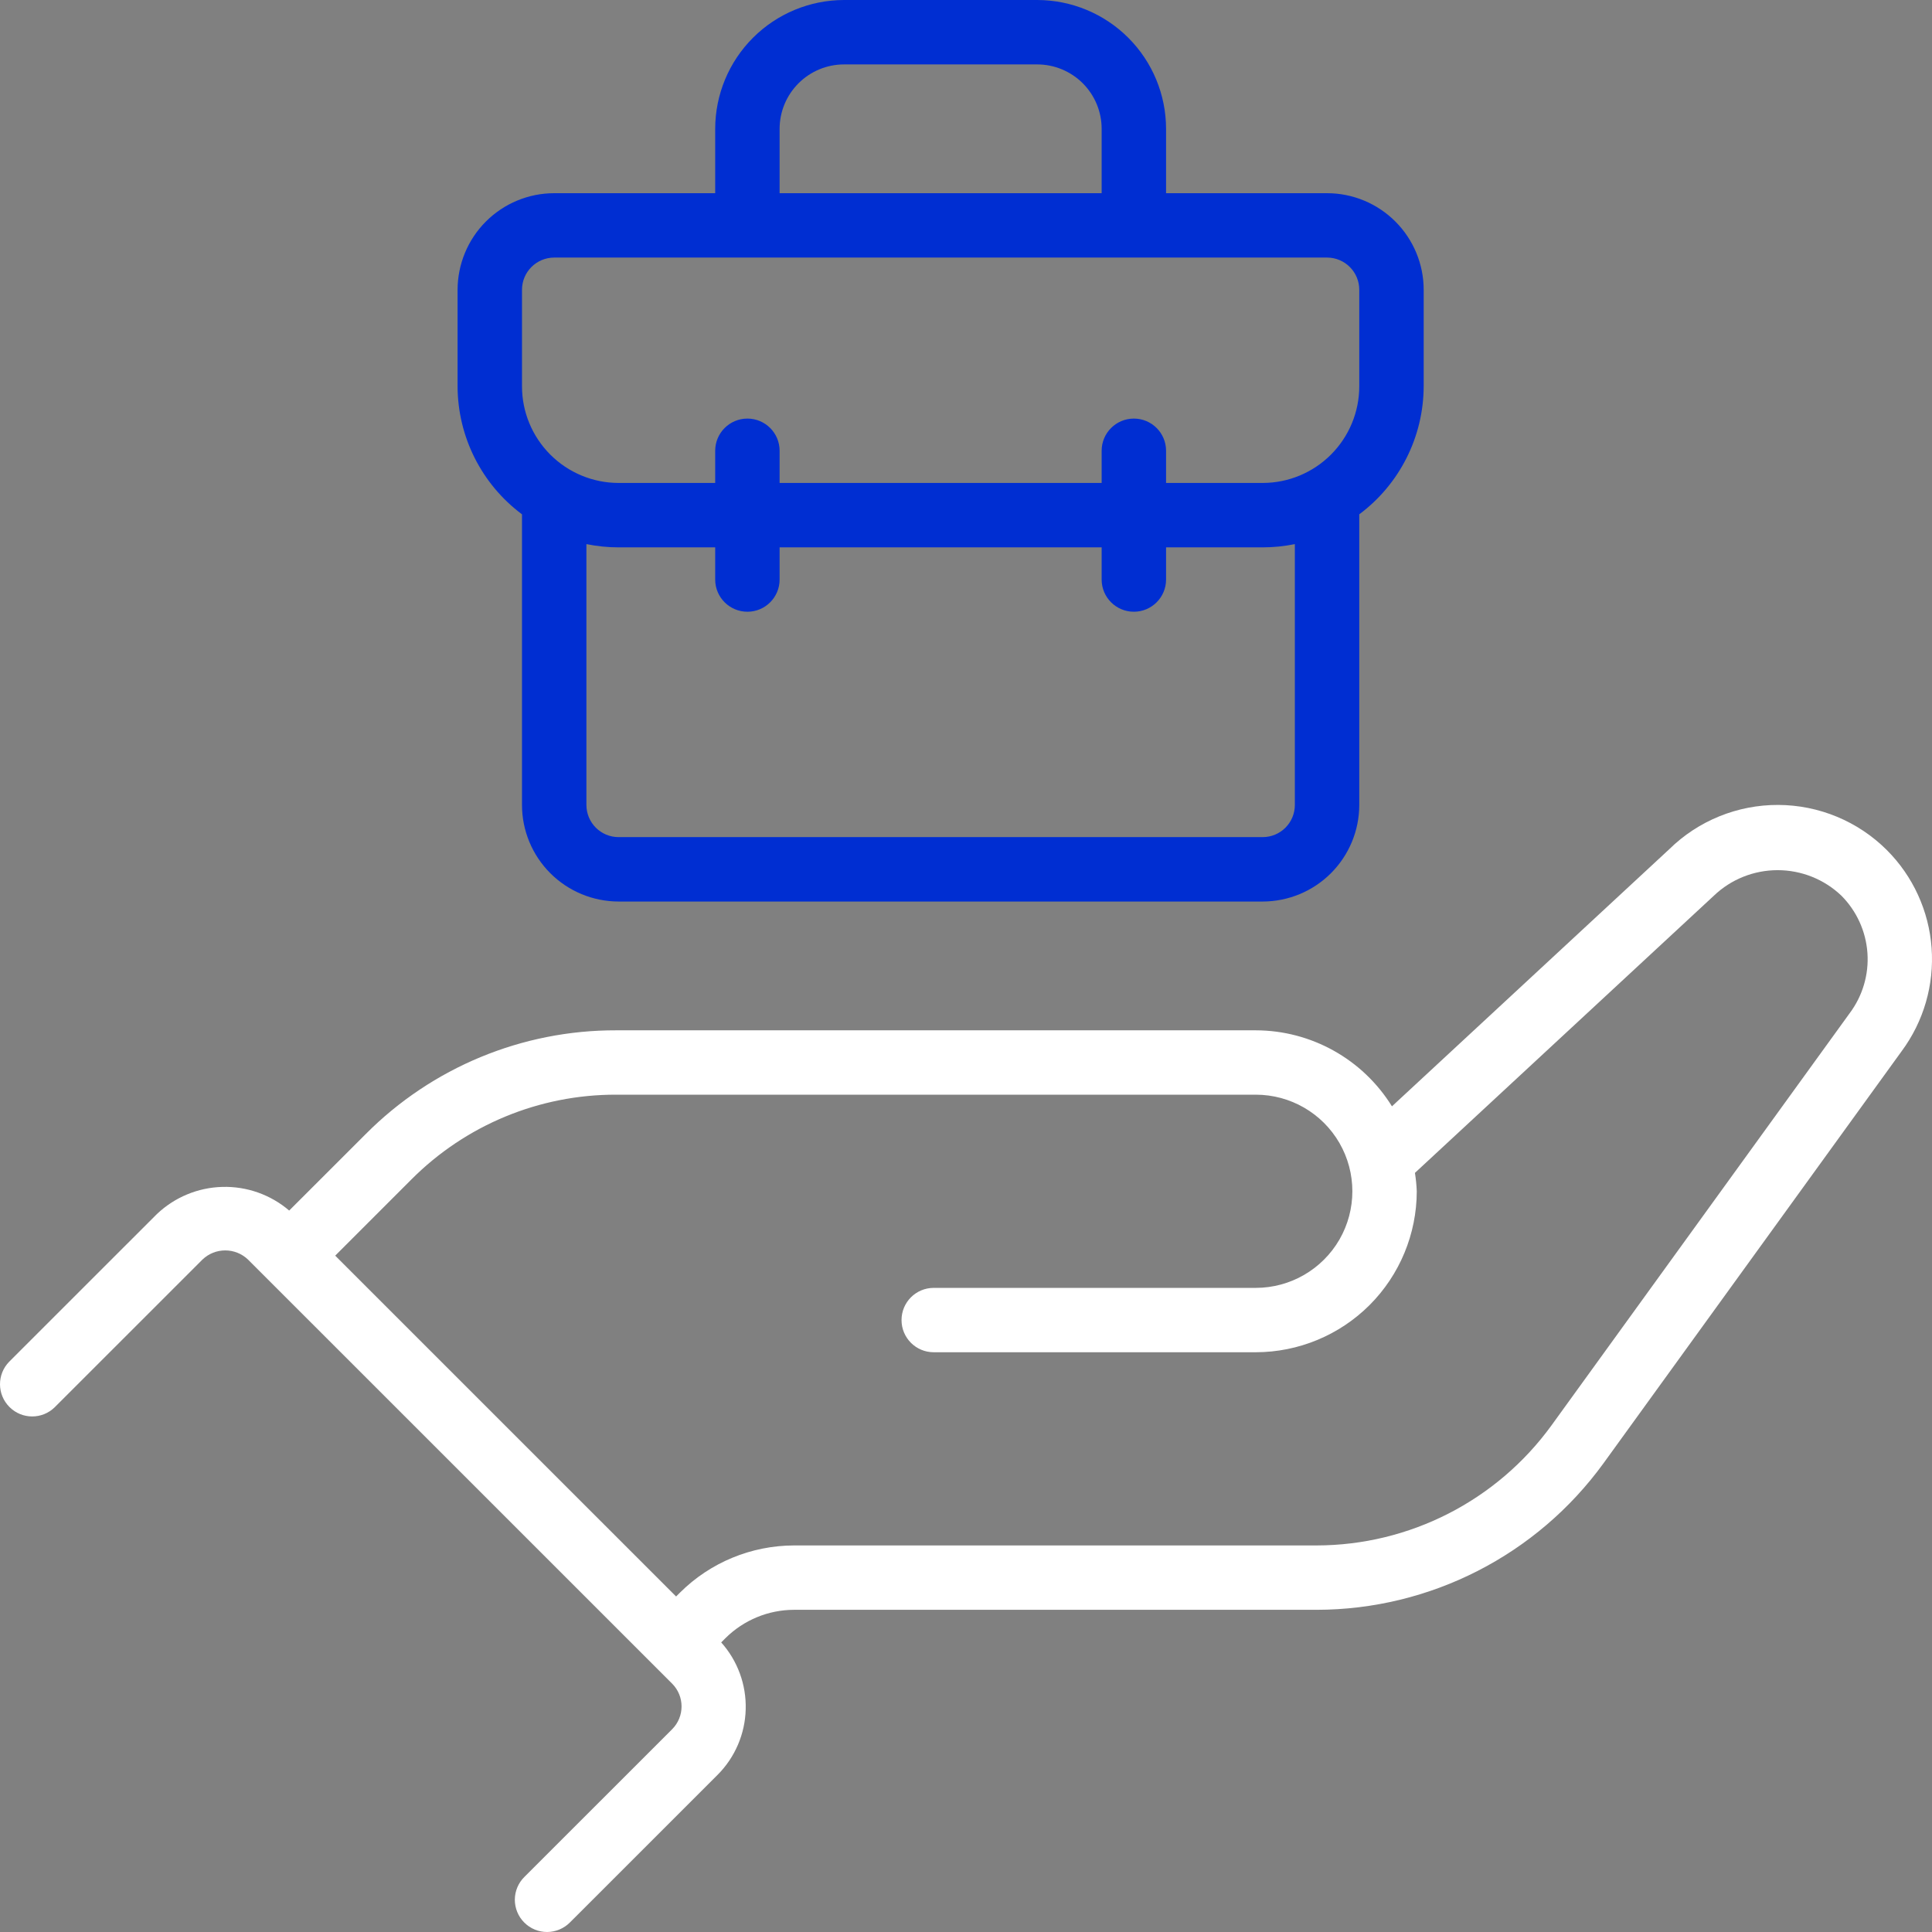
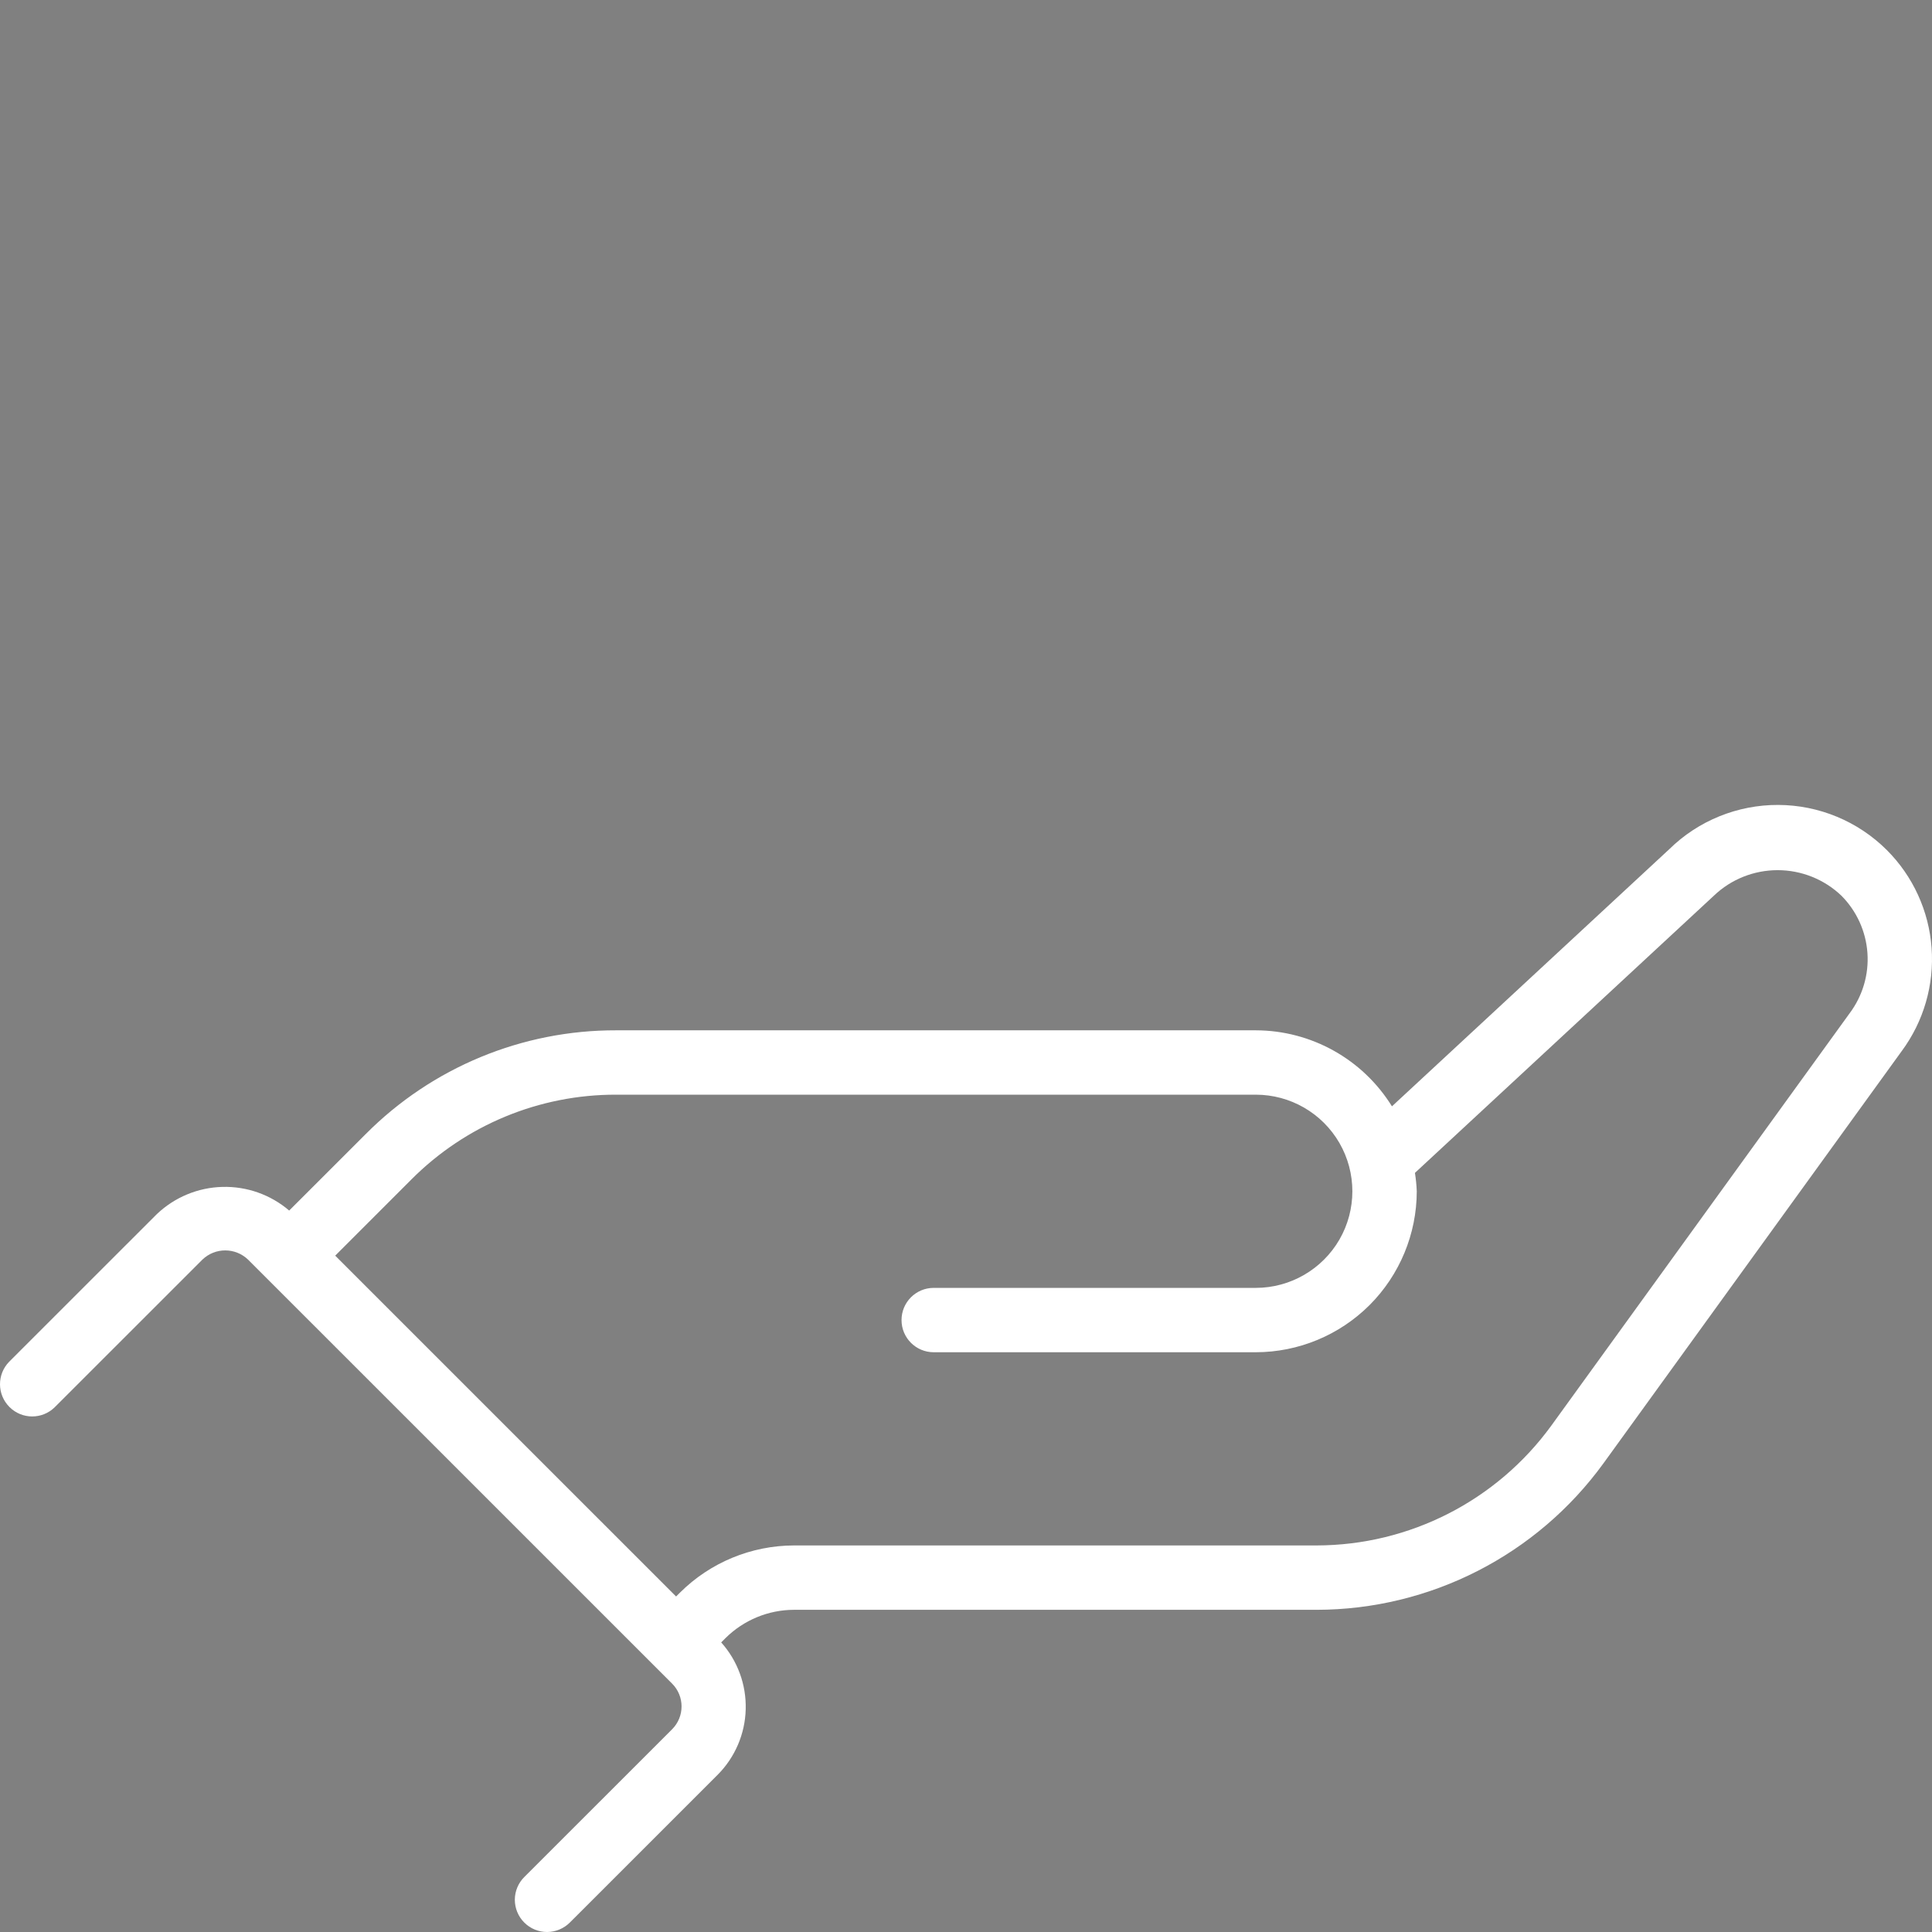
<svg xmlns="http://www.w3.org/2000/svg" width="38" height="38" viewBox="0 0 38 38" fill="none">
  <rect x="0" y="0" width="38" height="38" fill="#808080" stroke="none" />
  <path d="M37.112 16.72C36.545 16.154 35.777 15.835 34.975 15.832C34.174 15.829 33.403 16.142 32.832 16.703L27.378 21.76C26.803 20.832 25.79 20.267 24.699 20.265H12.12C10.272 20.26 8.498 20.994 7.194 22.305L5.688 23.81C5.323 23.498 4.855 23.332 4.374 23.345C3.894 23.357 3.435 23.548 3.086 23.879L0.181 26.783C-0.062 27.031 -0.06 27.428 0.186 27.674C0.431 27.92 0.829 27.922 1.077 27.678L3.982 24.774C4.233 24.534 4.627 24.534 4.878 24.774L13.22 33.115C13.467 33.363 13.467 33.763 13.221 34.011L10.316 36.915C10.195 37.033 10.127 37.195 10.126 37.364C10.126 37.533 10.192 37.695 10.312 37.814C10.431 37.934 10.594 38.001 10.763 38C10.931 37.999 11.093 37.931 11.212 37.81L14.117 34.906C14.458 34.563 14.655 34.102 14.667 33.619C14.68 33.135 14.508 32.665 14.185 32.304L14.271 32.218C14.629 31.864 15.112 31.664 15.616 31.663H25.896C28.13 31.66 30.228 30.588 31.54 28.779L37.402 20.677C37.836 20.092 38.045 19.371 37.992 18.644C37.939 17.918 37.627 17.235 37.112 16.72ZM36.379 19.931L30.514 28.038C29.44 29.517 27.724 30.394 25.896 30.397H15.616C14.776 30.399 13.971 30.732 13.376 31.323L13.298 31.401L6.593 24.697L8.09 23.2C9.157 22.128 10.608 21.527 12.121 21.531H24.699C25.378 21.531 26.005 21.893 26.345 22.481C26.684 23.069 26.684 23.793 26.345 24.381C26.005 24.968 25.378 25.331 24.699 25.331H18.365C18.015 25.331 17.732 25.614 17.732 25.964C17.732 26.314 18.015 26.597 18.365 26.597H24.699C25.539 26.596 26.344 26.262 26.938 25.669C27.531 25.075 27.865 24.27 27.866 23.431C27.861 23.309 27.849 23.189 27.83 23.069L33.711 17.616C34.048 17.294 34.497 17.115 34.964 17.115C35.43 17.115 35.879 17.294 36.217 17.616C36.518 17.918 36.7 18.318 36.73 18.743C36.76 19.168 36.635 19.59 36.379 19.931Z" fill="white" />
-   <path d="M10.267 10.116V15.832C10.267 16.336 10.468 16.819 10.824 17.175C11.18 17.531 11.663 17.731 12.167 17.732H24.835C25.339 17.731 25.822 17.531 26.178 17.175C26.534 16.819 26.735 16.336 26.735 15.832V10.116C27.53 9.523 27.999 8.591 28.002 7.599V5.7C28.002 5.196 27.801 4.713 27.445 4.357C27.089 4.001 26.606 3.8 26.102 3.8H22.935V2.533C22.934 1.861 22.667 1.218 22.192 0.743C21.717 0.268 21.073 0.001 20.401 0H16.601C15.929 0.001 15.285 0.268 14.81 0.743C14.335 1.218 14.068 1.861 14.067 2.533V3.8H10.9C10.396 3.8 9.913 4.001 9.557 4.357C9.201 4.713 9.001 5.196 9 5.7V7.599C9.003 8.591 9.472 9.523 10.267 10.116ZM25.468 15.832C25.468 16.182 25.185 16.465 24.835 16.465H12.167C11.817 16.465 11.534 16.182 11.534 15.832V10.702C11.742 10.744 11.954 10.766 12.167 10.766H14.067V11.399C14.067 11.749 14.351 12.032 14.701 12.032C15.05 12.032 15.334 11.749 15.334 11.399V10.766H21.668V11.399C21.668 11.749 21.952 12.032 22.302 12.032C22.651 12.032 22.935 11.749 22.935 11.399V10.766H24.835C25.048 10.766 25.26 10.744 25.468 10.702V15.832ZM15.334 2.533C15.334 2.197 15.468 1.876 15.706 1.638C15.943 1.401 16.265 1.267 16.601 1.267H20.401C20.737 1.267 21.059 1.401 21.297 1.638C21.534 1.876 21.668 2.197 21.668 2.533V3.8H15.334L15.334 2.533ZM10.267 5.7C10.267 5.35 10.55 5.067 10.9 5.066H26.102C26.452 5.067 26.735 5.35 26.735 5.7V7.599C26.735 8.103 26.534 8.586 26.178 8.942C25.822 9.298 25.339 9.499 24.835 9.499H22.935V8.866C22.935 8.516 22.651 8.233 22.302 8.233C21.952 8.233 21.668 8.516 21.668 8.866V9.499H15.334V8.866C15.334 8.516 15.05 8.233 14.701 8.233C14.351 8.233 14.067 8.516 14.067 8.866V9.499H12.167C11.663 9.499 11.18 9.298 10.824 8.942C10.468 8.586 10.267 8.103 10.267 7.599L10.267 5.7Z" fill="#002ED2" />
</svg>